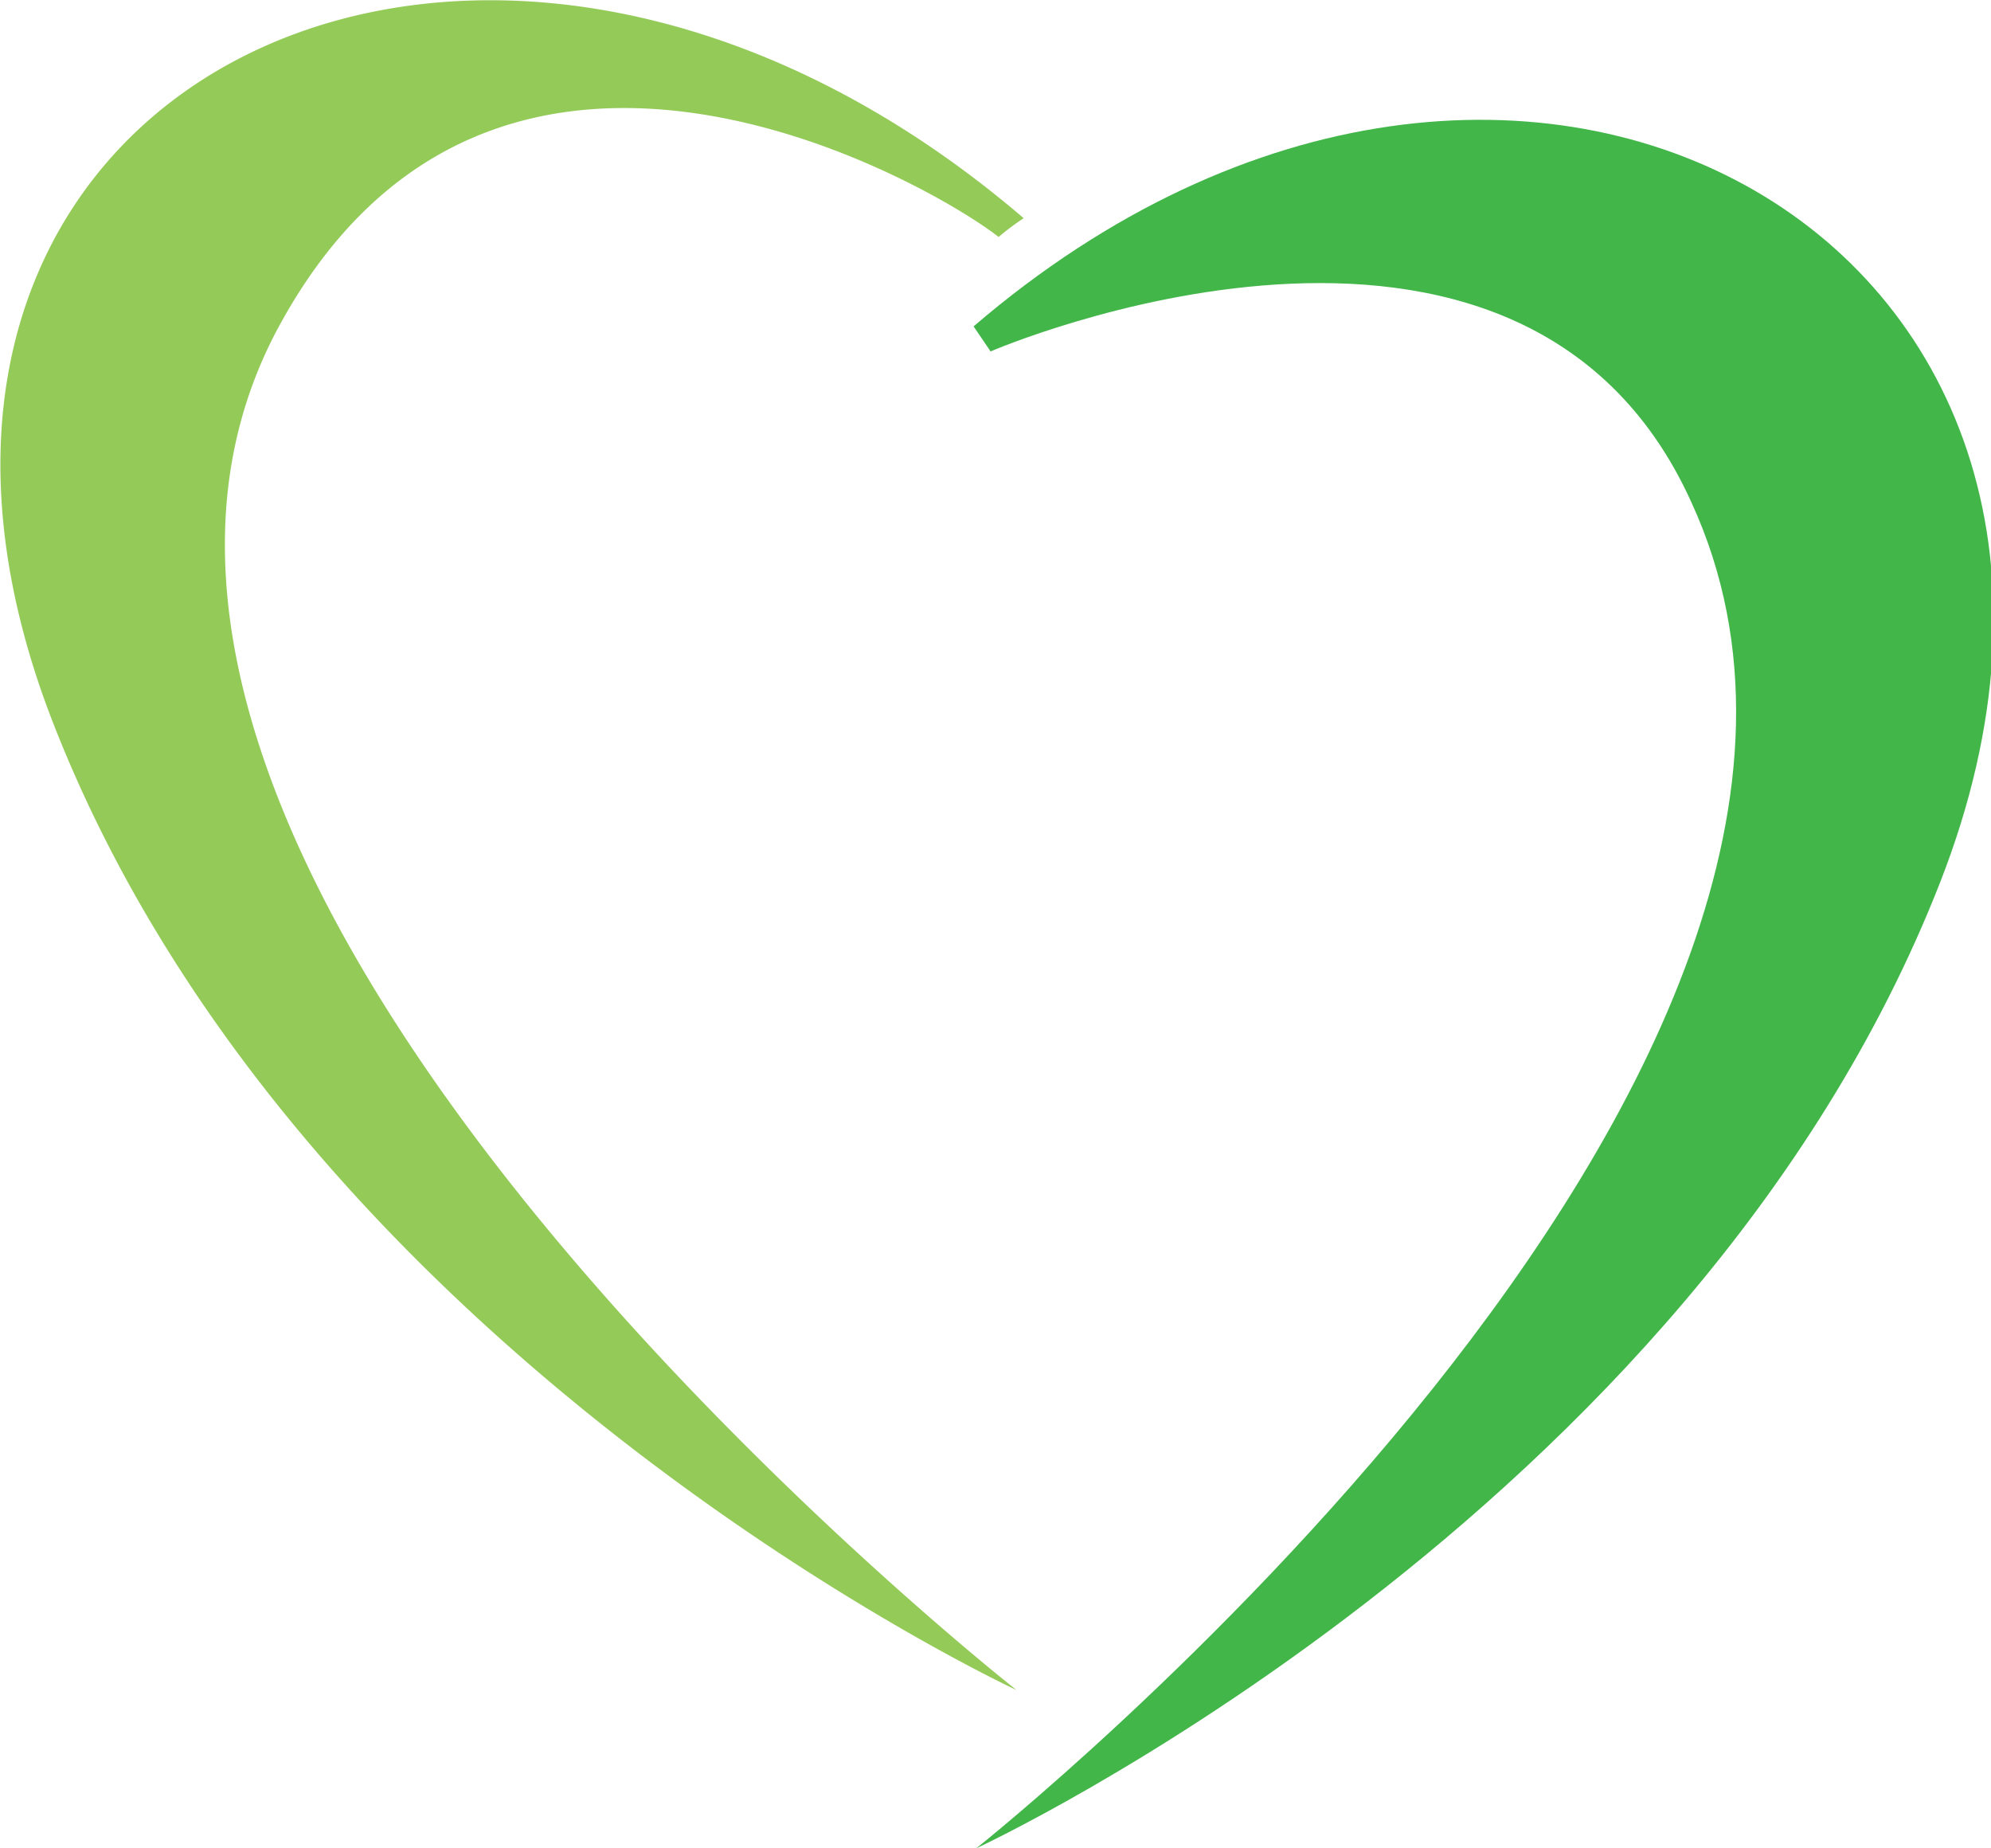
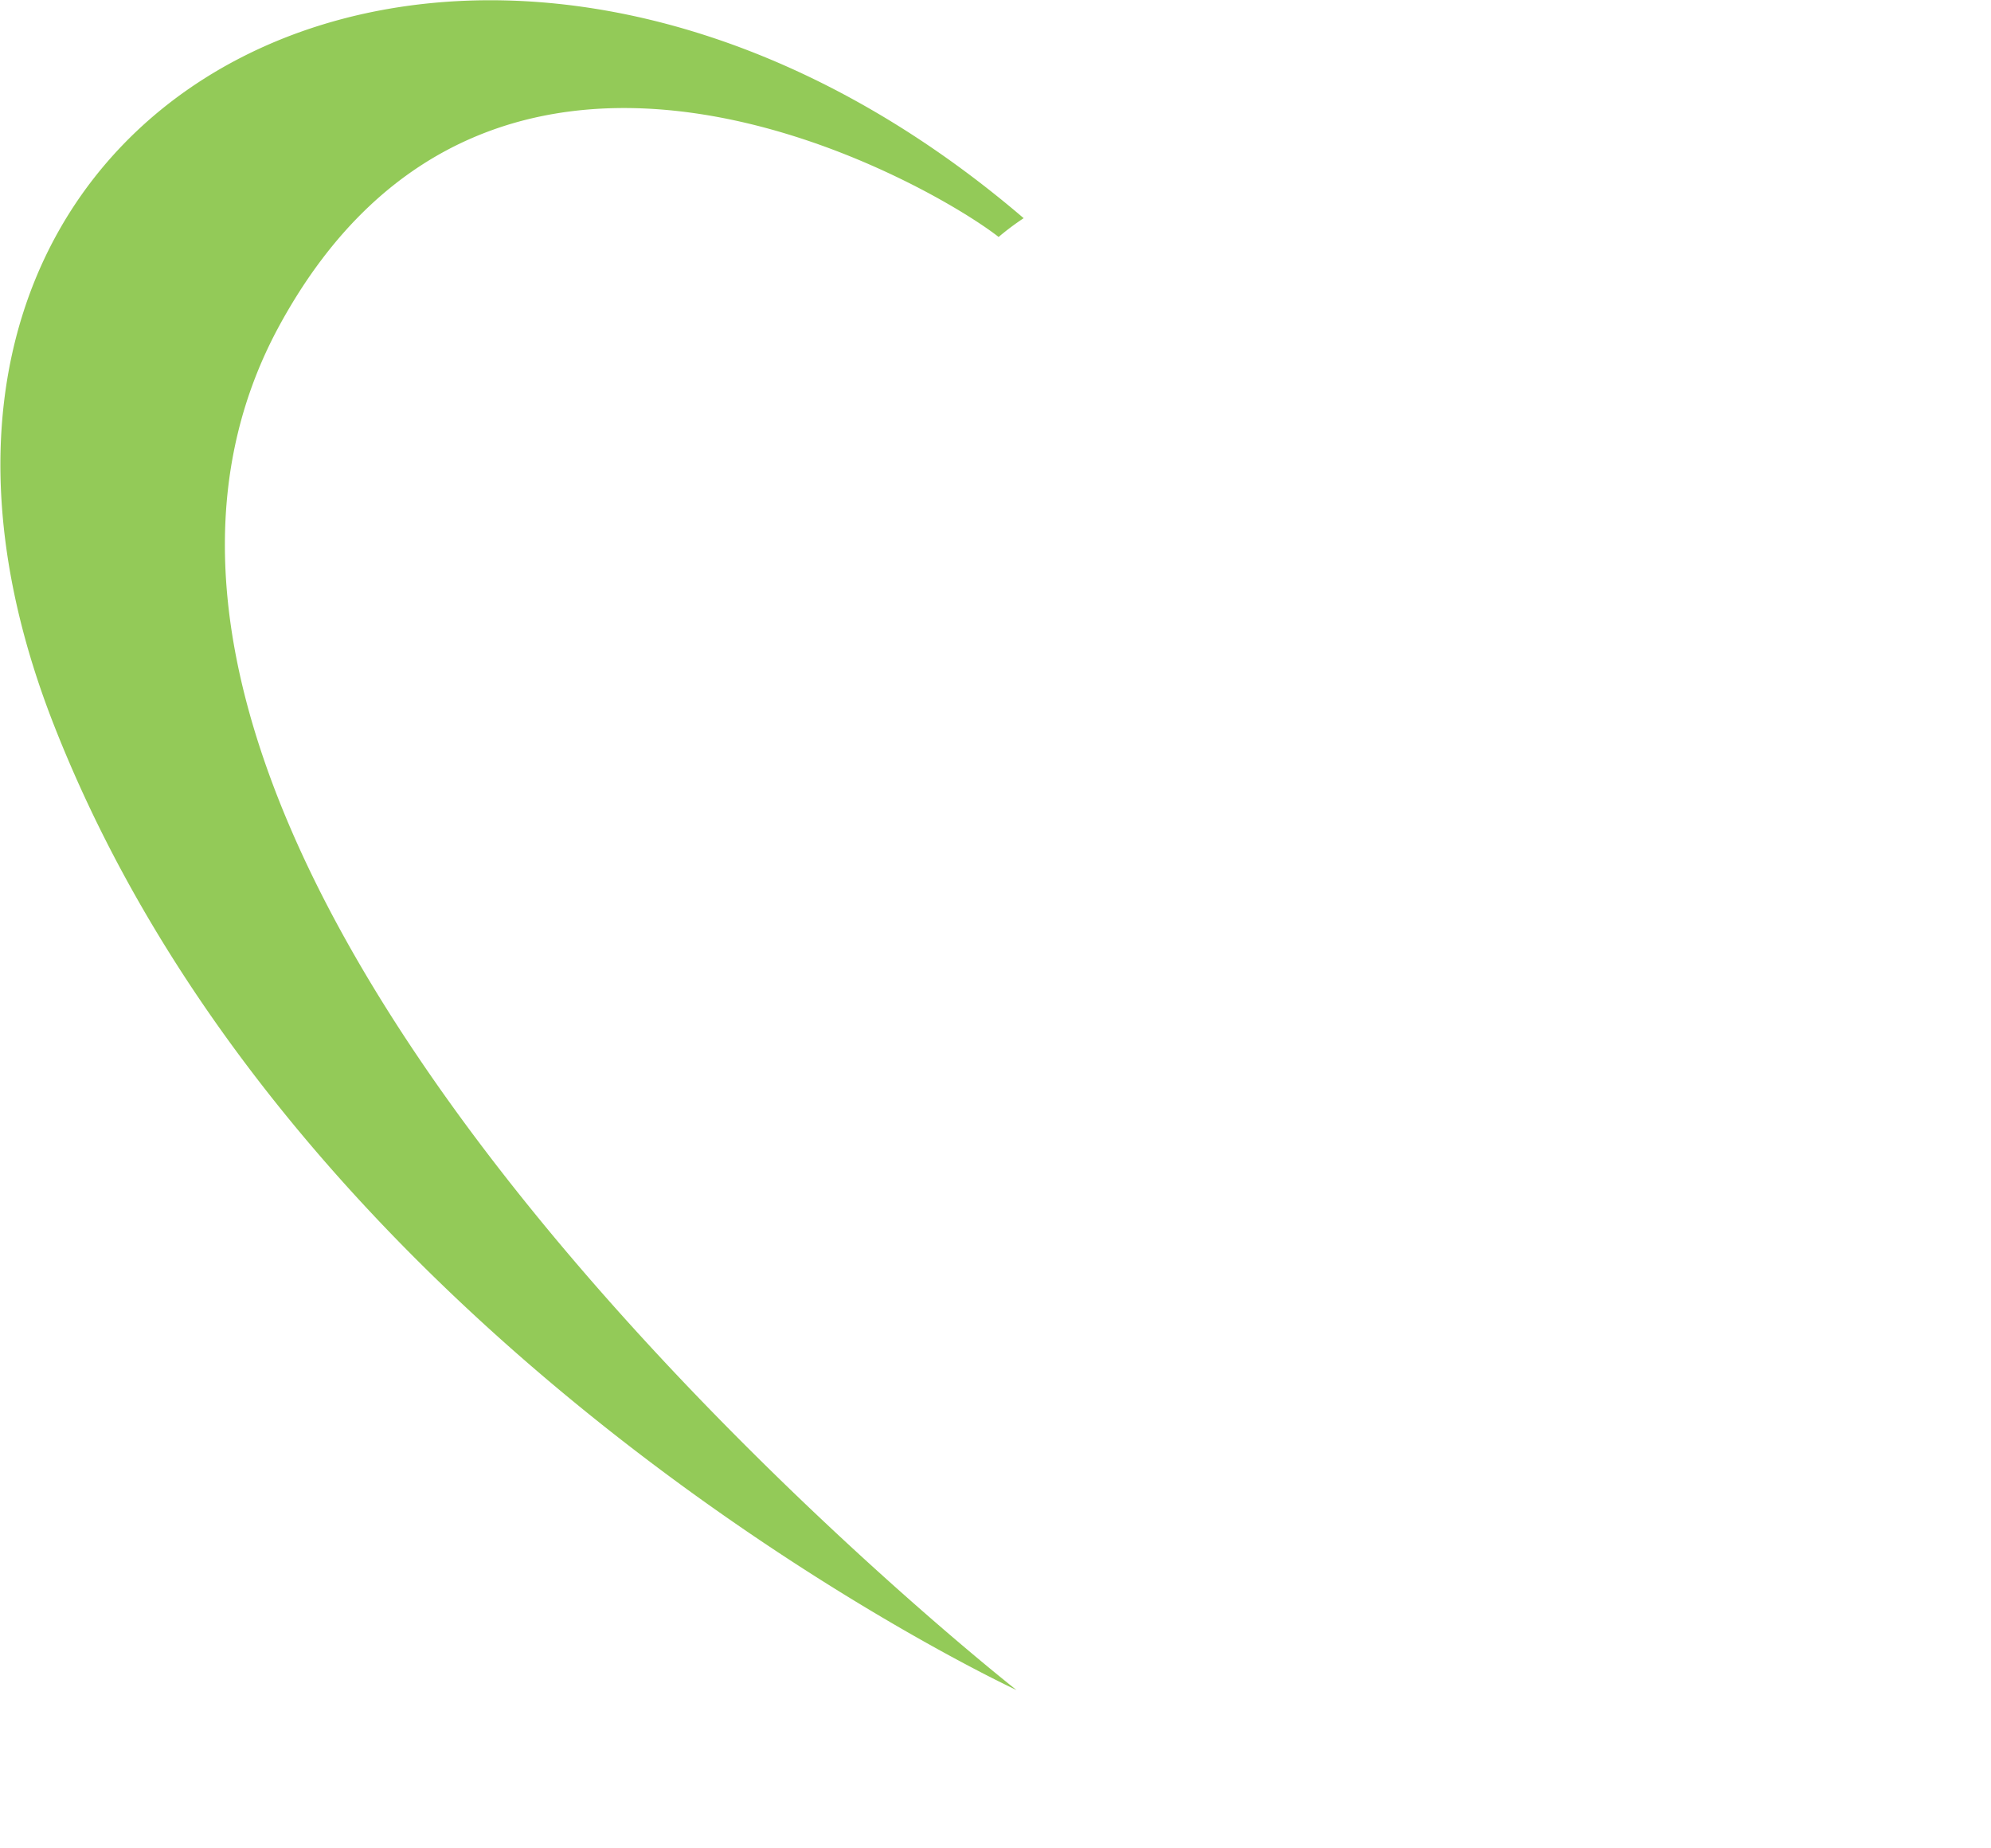
<svg xmlns="http://www.w3.org/2000/svg" id="Layer_1" data-name="Layer 1" viewBox="0 0 22.27 20.67">
  <defs>
    <style>.cls-1{fill:#42b649;}.cls-2{fill:#93ca58;}</style>
  </defs>
-   <path class="cls-1" d="M11.08,3.93S17,1.37,18.92,5.62c2.93,6.38-8,15.05-8,15.05s8-3.7,10.78-10.8S17-1.59,10.89,3.65Z" />
  <path class="cls-2" d="M3.12,3.65c2.4-4.42,7.27-1.61,8.05-1a2.92,2.92,0,0,1,.28-.21C5.34-2.79-2.18,1,.6,8.1S11.37,18.9,11.37,18.9-.22,9.81,3.12,3.65Z" />
</svg>